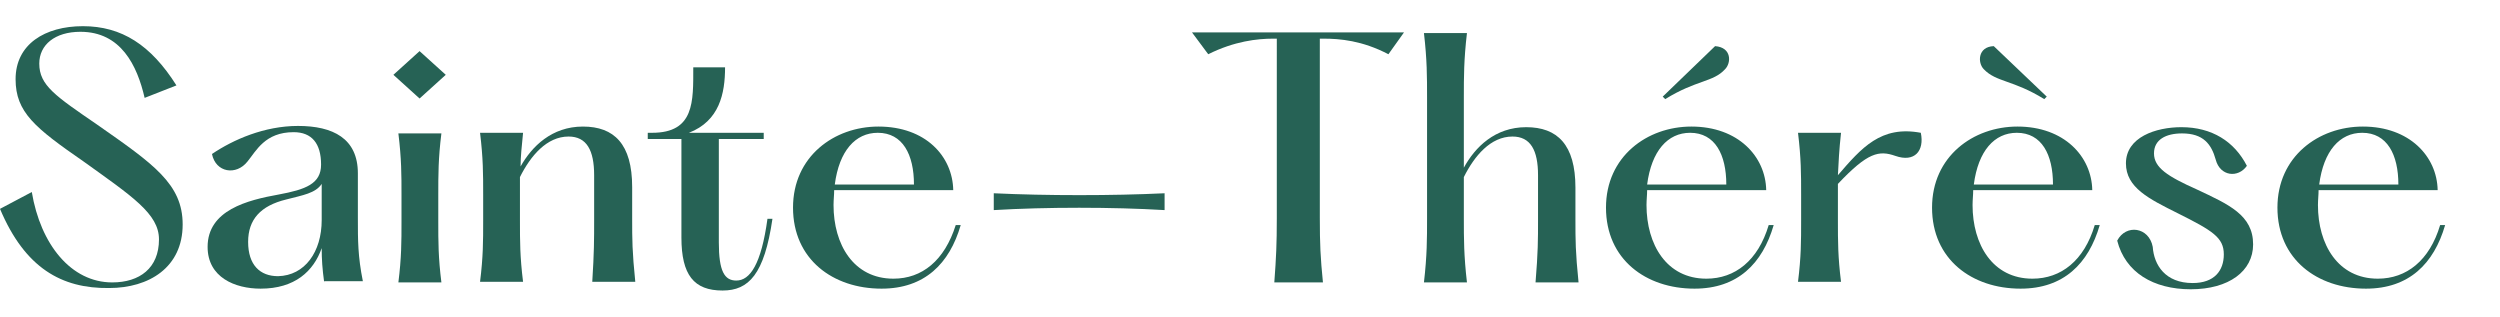
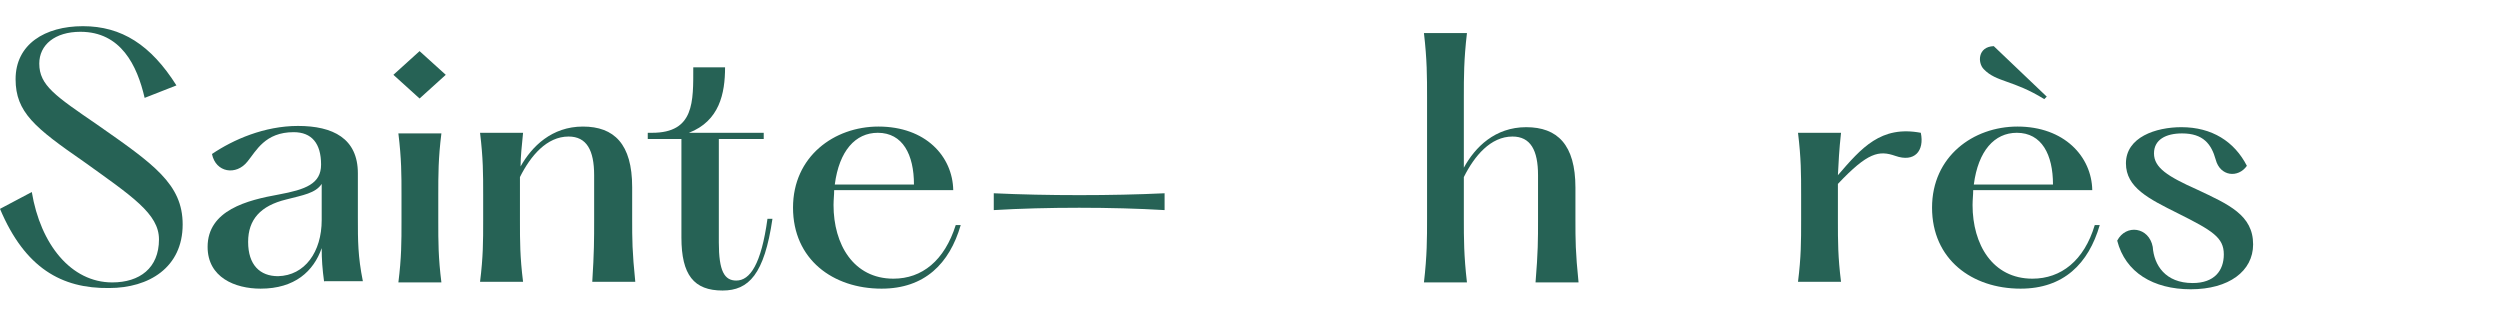
<svg xmlns="http://www.w3.org/2000/svg" version="1.1" id="Layer_1" x="0px" y="0px" viewBox="0 0 401 50.8" style="enable-background:new 0 0 401 50.8;" xml:space="preserve">
  <style type="text/css">
	.st0{enable-background:new    ;}
	.st1{fill:#266255;}
</style>
  <g class="st0">
    <path class="st1" d="M5.1,30.8c1.4,8.4,6.3,14.5,12.9,14.5c4.4,0,7.5-2.3,7.5-6.9c0-4.1-4.3-6.9-12.1-12.5   C5.6,20.5,2.5,18,2.5,12.7c0-5.6,4.7-8.5,10.8-8.5c6.2,0,10.9,3,15,9.5l-5.1,2c-1.2-5.2-3.8-10.6-10.3-10.6c-4.1,0-6.6,2.1-6.6,5.1   c0,3.5,2.6,5.2,9.3,9.8c9,6.3,13.7,9.5,13.7,16c0,6.9-5.4,10.2-11.8,10.2C9.9,46.3,4,43,0,33.5L5.1,30.8z" />
    <path class="st1" d="M52,45.3c-0.3-2.2-0.4-3.7-0.4-5.5c-1.3,3.7-4.3,6.5-9.8,6.5c-4.1,0-8.5-1.8-8.5-6.7c0-5.9,6.4-7.5,11.4-8.4   c4.3-0.8,6.8-1.7,6.8-4.8c0-3.4-1.5-5.2-4.4-5.2c-4.6,0-6,3-7.4,4.7c-1.8,2.3-5.1,1.8-5.7-1.2c3.4-2.3,8.4-4.5,13.8-4.5   c5.6,0,9.6,2,9.6,7.6v7.2c0,3.6,0,6.1,0.8,10.1H52z M51.6,35.3v-5.8c-1,1.5-3,1.8-5.7,2.5c-4.1,1-6.1,3.2-6.1,6.8   c0,3.7,1.9,5.5,4.8,5.5C48.9,44.2,51.6,40.4,51.6,35.3z" />
    <path class="st1" d="M63.1,12l4.2-3.8l4.2,3.8l-4.2,3.8L63.1,12z M70.8,21.4c-0.5,4-0.5,6.6-0.5,9.9v4.2c0,3.3,0,5.8,0.5,9.8h-6.9   c0.5-4,0.5-6.5,0.5-9.8v-4.2c0-3.3,0-5.8-0.5-9.9H70.8z" />
    <path class="st1" d="M95.3,35.2v-7.1c0-4-1.2-6.2-4.1-6.2c-3.5,0-6.1,3.1-7.8,6.5v2.8v4.2c0,3.3,0,5.8,0.5,9.8h-6.9   c0.5-4,0.5-6.5,0.5-9.8v-4.2c0-3.3,0-5.8-0.5-9.9h6.9c-0.2,2.1-0.4,3.8-0.4,5.4c1.8-3.2,5-6.4,10-6.4c5,0,7.9,2.8,7.9,9.7v5.1   c0,3.3,0,5.2,0.5,10.1h-6.9C95.3,40.4,95.3,38.5,95.3,35.2z" />
    <path class="st1" d="M123.9,35.1c-1.3,8.9-3.8,11.5-8,11.5c-4.6,0-6.6-2.5-6.6-8.5V22.3h-5.4v-1h0.7c6.8,0,6.6-5,6.6-10.5h5.1   c0,4.2-0.9,8.6-5.8,10.5h12v1h-7.2v16.6c0,4.6,0.9,6.1,2.8,6.1c2.2,0,4-2.6,5-9.9H123.9z" />
    <path class="st1" d="M154.1,36.1c-1.8,6.2-5.8,10.2-12.7,10.2c-7.8,0-14.2-4.7-14.2-13c0-8.2,6.6-13,13.7-13   c7.6,0,11.9,4.8,12,10.2h-19.1c0,0.8-0.1,1.5-0.1,2.4c0,6.3,3.2,11.8,9.6,11.8c4.6,0,8.2-2.9,10-8.6H154.1z M133.9,29.6h12.7   c0-4.8-1.8-8.3-5.8-8.3C137.2,21.3,134.6,24.2,133.9,29.6z" />
    <path class="st1" d="M186.8,31v2.7c-8.4-0.5-19-0.5-27.4,0V31C167.9,31.4,178.4,31.4,186.8,31z" />
-     <path class="st1" d="M222.7,8.7c-4.2-2.2-7.8-2.5-10.4-2.5h-0.6V35c0,4.2,0.1,6.3,0.5,10.3h-7.8c0.3-4,0.4-6.2,0.4-10.3V6.2h-0.6   c-2.5,0-6.2,0.4-10.4,2.5l-2.6-3.5h34L222.7,8.7z" />
    <path class="st1" d="M246.7,35.2v-7.1c0-4-1.2-6.2-4.1-6.2c-3.5,0-6.1,3.1-7.8,6.5V35c0,3.3,0,6,0.5,10.3h-6.9   c0.5-4.3,0.5-7,0.5-10.3V15.6c0-3.3,0-6-0.5-10.3h6.9c-0.5,4.3-0.5,7-0.5,10.3v11.3c1.8-3.3,5-6.5,10-6.5c5,0,7.9,2.8,7.9,9.7v5.1   c0,3.3,0,5.2,0.5,10.1h-6.9C246.7,40.4,246.7,38.5,246.7,35.2z" />
-     <path class="st1" d="M284.5,36.1c-1.8,6.2-5.8,10.2-12.7,10.2c-7.8,0-14.2-4.7-14.2-13c0-8.2,6.6-13,13.7-13   c7.5,0,11.9,4.8,12,10.2h-19.1c0,0.8-0.1,1.5-0.1,2.4c0,6.3,3.2,11.8,9.6,11.8c4.6,0,8.3-2.9,10-8.6H284.5z M264.2,29.6h12.7   c0-4.8-1.8-8.3-5.8-8.3C267.5,21.3,264.9,24.2,264.2,29.6z M267.1,15.9l-0.4-0.4l8.4-8.1c2.7,0.2,2.6,2.7,1.6,3.7   C274.8,13.2,272.1,12.8,267.1,15.9z" />
    <path class="st1" d="M304,25c-2.6-0.9-4.4-0.6-9.2,4.5v1.7v4.2c0,3.3,0,5.8,0.5,9.8h-6.9c0.5-4,0.5-6.5,0.5-9.8v-4.2   c0-3.3,0-5.8-0.5-9.9h6.9c-0.3,2.7-0.4,4.8-0.5,6.8c3.8-4.4,6.9-8,13.3-6.8C308.7,24.2,307.1,26.1,304,25z" />
    <path class="st1" d="M336.8,36.1c-1.8,6.2-5.8,10.2-12.7,10.2c-7.8,0-14.2-4.7-14.2-13c0-8.2,6.6-13,13.7-13   c7.5,0,11.9,4.8,12,10.2h-19.1c0,0.8-0.1,1.5-0.1,2.4c0,6.3,3.2,11.8,9.6,11.8c4.6,0,8.3-2.9,10-8.6H336.8z M316.6,29.6h12.7   c0-4.8-1.8-8.3-5.8-8.3C319.9,21.3,317.3,24.2,316.6,29.6z M318.2,11.1c-1-1-1-3.6,1.6-3.7l8.5,8.1l-0.4,0.4   C322.9,12.8,320.2,13.2,318.2,11.1z" />
    <path class="st1" d="M345.3,39.6c0.2,2.9,2,5.8,6.4,5.8c3.5,0,5-2,5-4.6c0-2.7-1.8-3.8-7.4-6.6c-4.6-2.3-8.3-4.1-8.3-8   c0-4.2,4.8-5.8,8.9-5.8c4.9,0,8.5,2.3,10.5,6.2c-1.4,2-4.3,1.7-5-1c-0.7-2.5-2-4.2-5.4-4.2c-2.6,0-4.5,1-4.5,3.2   c0,2.3,2.2,3.7,6.9,5.8c5.1,2.4,9,4.1,9,8.8c0,4.3-3.9,7.2-10,7.2c-6,0-10.5-2.7-11.8-7.8C341,35.9,344.7,36.4,345.3,39.6z" />
-     <path class="st1" d="M392.2,36.1c-1.8,6.2-5.8,10.2-12.7,10.2c-7.8,0-14.2-4.7-14.2-13c0-8.2,6.6-13,13.7-13   c7.5,0,11.9,4.8,12,10.2h-19.1c0,0.8-0.1,1.5-0.1,2.4c0,6.3,3.2,11.8,9.6,11.8c4.6,0,8.3-2.9,10-8.6H392.2z M372,29.6h12.7   c0-4.8-1.8-8.3-5.8-8.3C375.3,21.3,372.7,24.2,372,29.6z" />
  </g>
</svg>